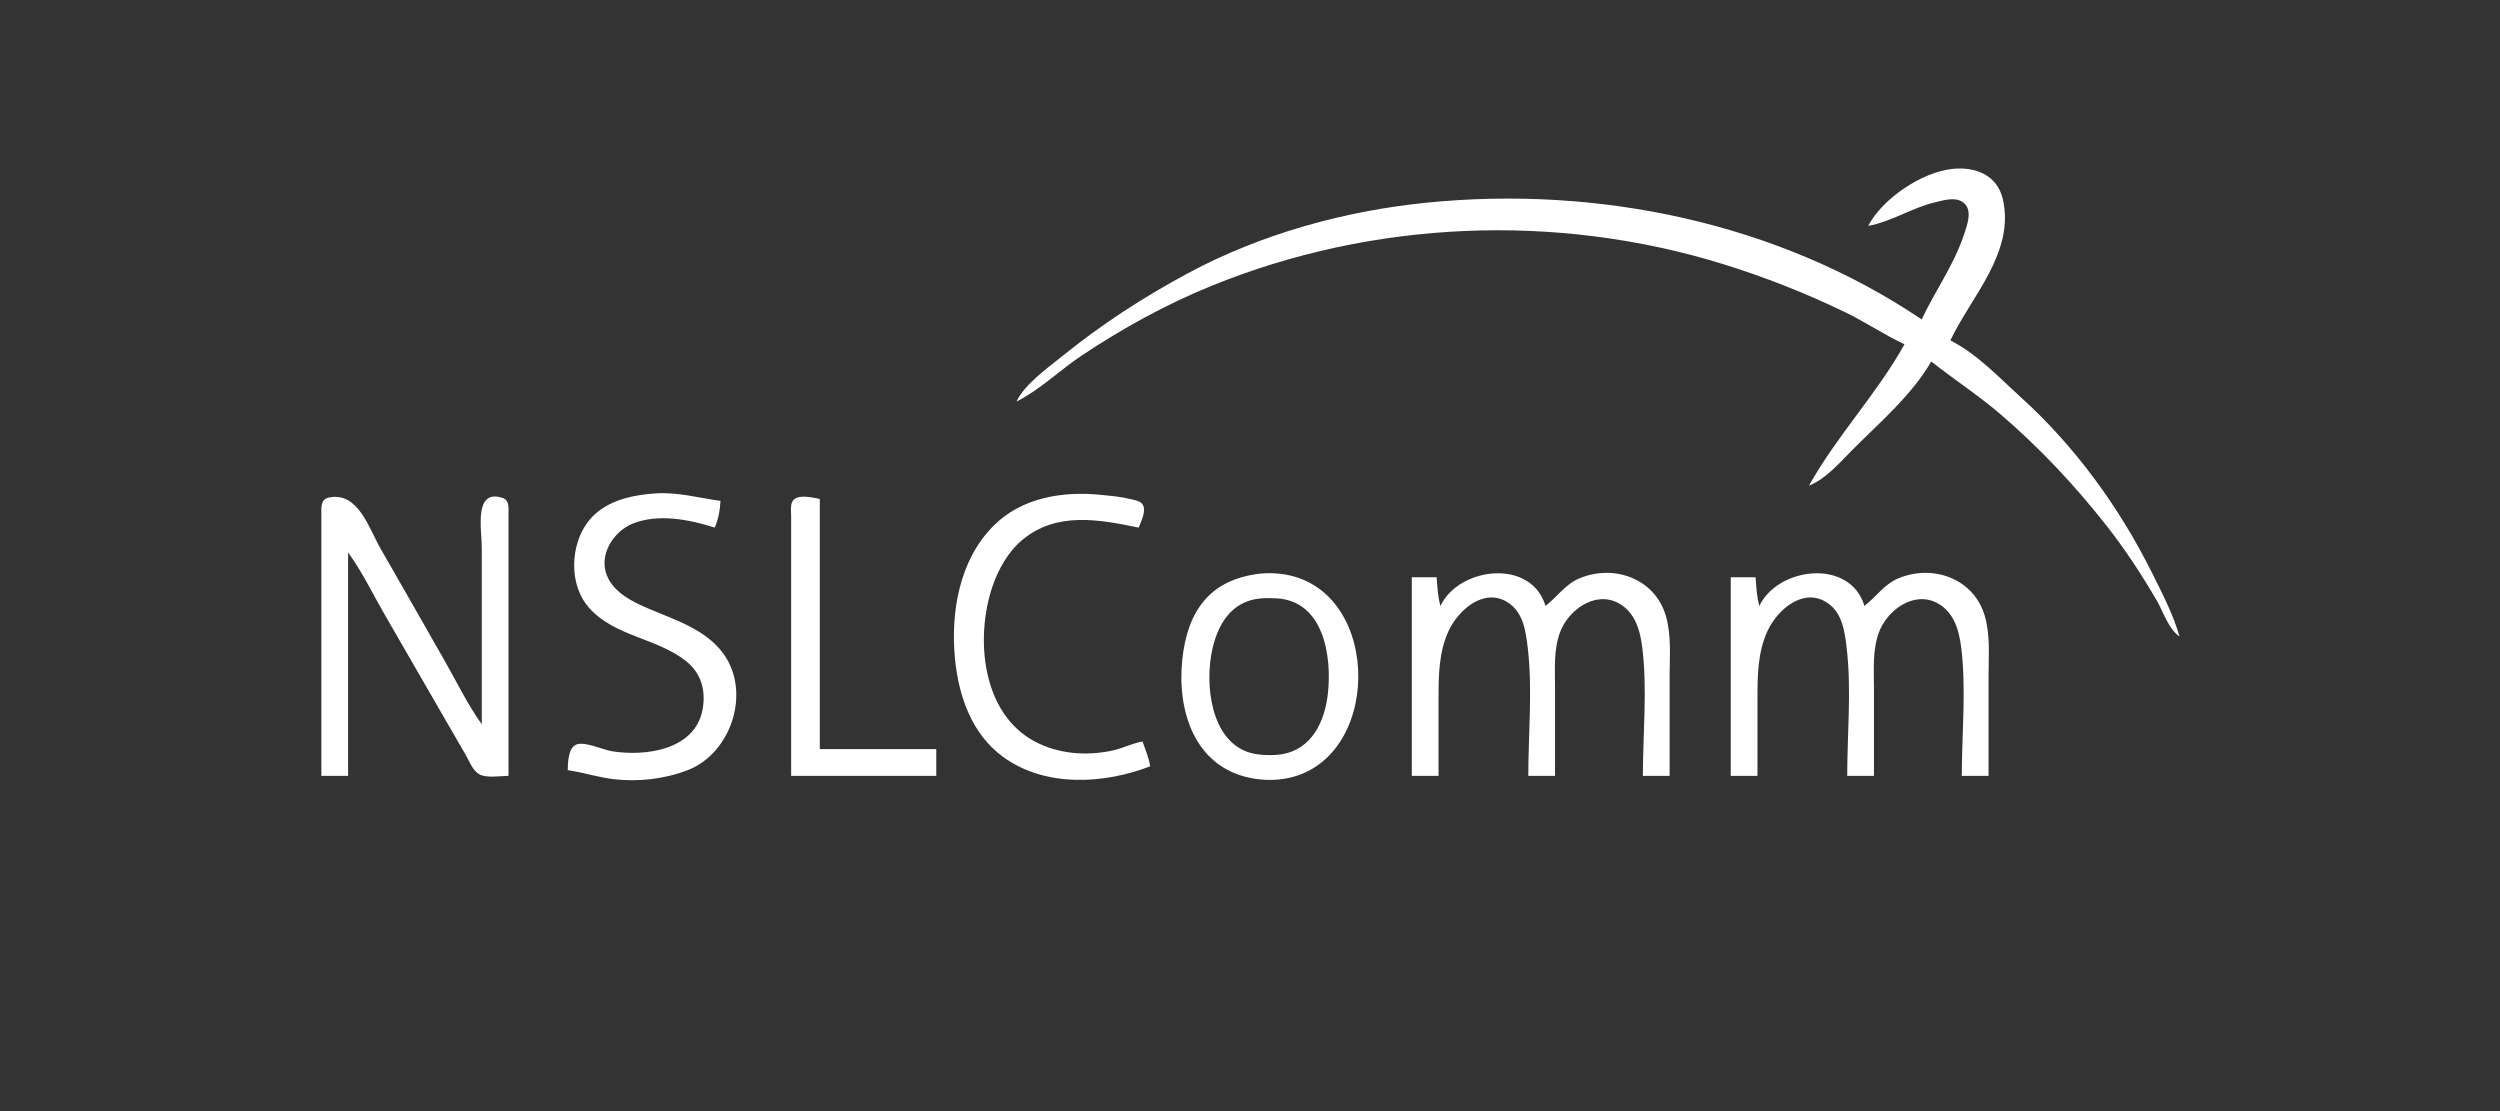
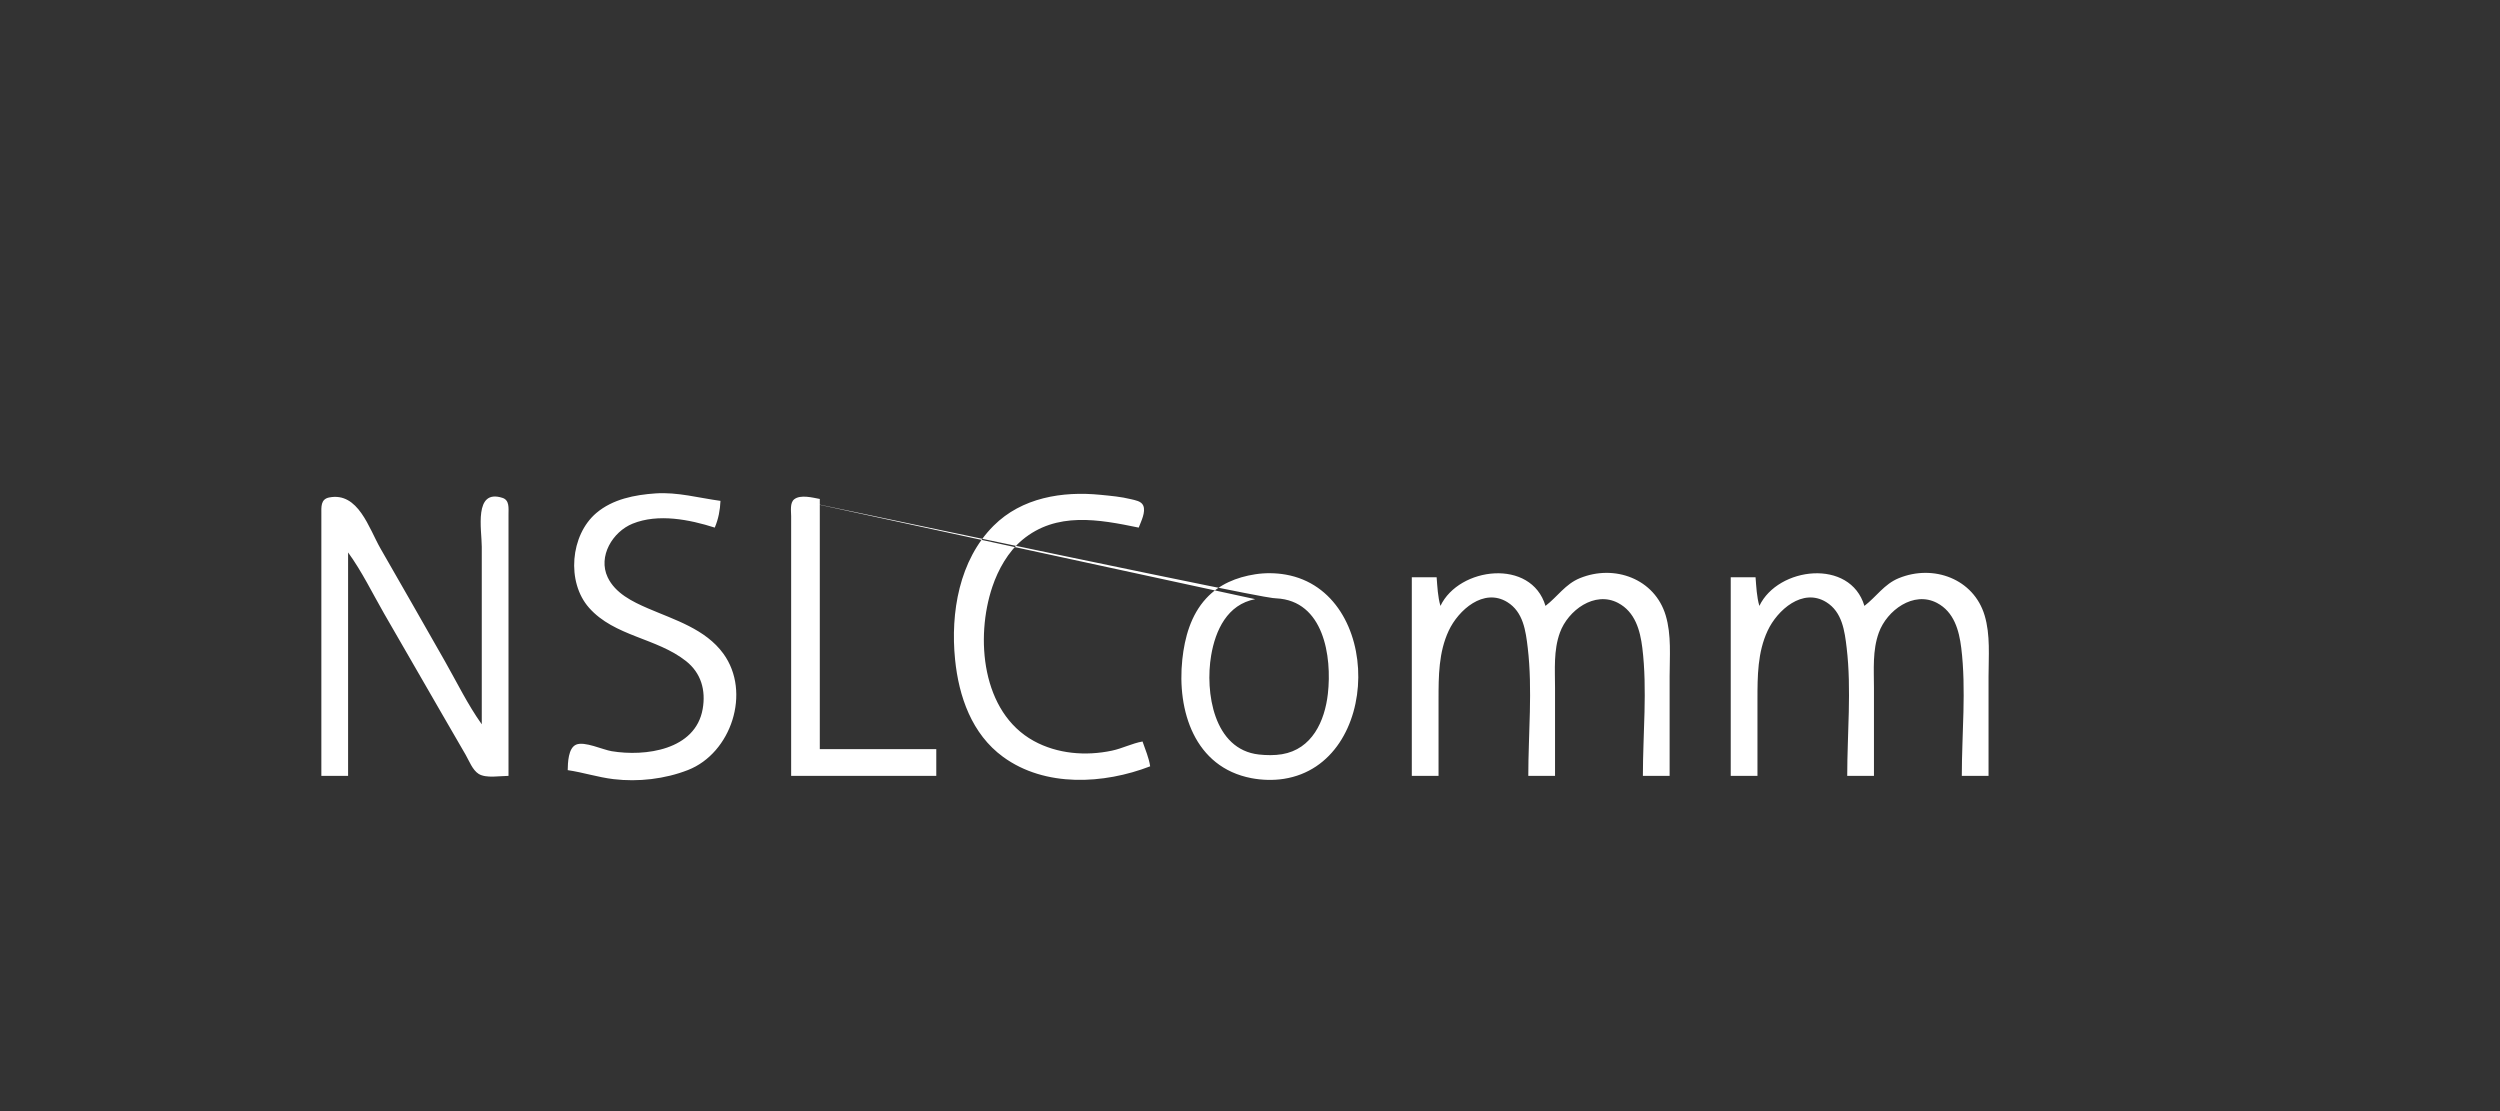
<svg xmlns="http://www.w3.org/2000/svg" width="360" height="160" viewBox="0 0 360 160">
  <rect x="0" y="0" width="360" height="160" fill="#333333" stroke="none" />
  <g fill="#FFF" transform="translate(46 24)">
-     <path d="M223.025,8.525 C226.309,7.94 229.355,5.909 232.65,5.13 C233.807,4.856 235.352,4.371 236.47,4.999 C238.238,5.992 237.269,8.428 236.774,9.9 C235.312,14.248 232.645,17.892 230.725,22 C209.993,8.025 184.114,2.717 159.5,5.179 C147.679,6.36 135.62,9.676 125.125,15.315 C118.639,18.801 112.71,22.641 106.975,27.279 C104.838,29.007 101.551,31.324 100.375,33.825 C103.696,32.171 106.621,29.294 109.725,27.225 C115.607,23.304 121.871,19.842 128.425,17.174 C151.716,7.693 178.099,6.595 202.125,14.032 C208.139,15.893 214.058,18.229 219.725,20.971 C222.632,22.378 225.329,24.211 228.25,25.575 C224.274,32.717 218.478,38.78 214.5,45.925 C216.947,44.977 218.998,42.527 220.825,40.7 C224.695,36.83 229.346,32.837 232.1,28.05 C235.354,30.63 238.836,32.887 242,35.593 C247.653,40.427 252.75,45.856 257.342,51.7 C260.002,55.084 262.374,58.713 264.547,62.425 C265.484,64.026 266.281,66.623 267.85,67.65 C266.924,64.411 265.294,61.303 263.793,58.3 C259.136,48.987 252.758,40.225 245.025,33.228 C241.893,30.395 238.671,26.928 234.85,25.025 C237.837,18.711 244.178,12.361 242.405,4.675 C241.595,1.17 238.406,-0.03 235.125,0.323 C230.716,0.796 225.049,4.623 223.025,8.525 Z" />
-     <path d="M35.75,86.9 C37.969,87.226 40.105,87.928 42.35,88.197 C45.905,88.621 49.744,88.185 53.075,86.881 C59.292,84.448 62.207,75.688 58.164,70.126 C55.588,66.58 51.151,65.264 47.3,63.602 C45.076,62.643 42.595,61.432 41.503,59.125 C40.077,56.113 42.221,52.571 45.1,51.406 C48.775,49.918 53.289,50.813 56.925,51.975 C57.45,50.74 57.692,49.465 57.75,48.125 C54.649,47.708 51.565,46.833 48.4,47.05 C45.401,47.255 42.237,47.869 39.879,49.865 C36.125,53.044 35.545,59.82 38.826,63.524 C42.487,67.656 48.575,67.854 52.789,71.198 C54.967,72.924 55.658,75.405 55.185,78.1 C54.144,84.022 46.898,84.969 42.075,84.172 C40.781,83.958 38.175,82.712 36.965,83.227 C35.814,83.716 35.772,85.864 35.75,86.9 M119.625,86.35 C119.437,85.097 118.929,83.969 118.525,82.775 C117.016,83.043 115.636,83.771 114.125,84.092 C110.349,84.895 106.258,84.566 102.85,82.689 C95.361,78.564 94.429,67.836 96.898,60.5 C97.733,58.017 99.173,55.446 101.204,53.754 C106.134,49.645 112.237,50.791 117.975,51.975 C118.298,51.11 119.03,49.723 118.623,48.793 C118.344,48.156 117.47,48.034 116.875,47.886 C115.416,47.524 113.963,47.402 112.475,47.254 C106.992,46.705 101.139,47.65 97.079,51.704 C92.12,56.657 90.857,64.231 91.529,70.95 C92.063,76.293 93.934,81.7 98.45,84.995 C104.506,89.413 112.962,88.92 119.625,86.35 M0.275,87.725 L4.125,87.725 L4.125,55.55 C6.113,58.286 7.626,61.419 9.309,64.35 L17.716,78.925 L21.059,84.7 C21.56,85.573 22.043,86.888 22.929,87.442 C23.995,88.109 26.009,87.725 27.225,87.725 L27.225,57.2 L27.225,50.05 C27.223,49.178 27.384,48.026 26.359,47.694 C22.178,46.342 23.375,52.326 23.375,54.725 L23.375,80.3 C21.358,77.475 19.788,74.243 18.073,71.225 C14.994,65.81 11.904,60.401 8.8,55 C7.119,52.076 5.597,46.8 1.391,47.638 C0.149,47.885 0.277,49.025 0.275,50.05 L0.275,57.2 L0.275,87.725 M68.366,47.899 C69.27,47.183 71.034,47.661 72.05,47.85 L72.05,47.85 L72.05,83.875 L88.825,83.875 L88.825,87.725 L67.925,87.725 L67.925,50.325 C67.925,49.608 67.722,48.409 68.366,47.899 Z M134.75,62.279 C135.729,62.094 136.783,62.113 137.775,62.161 C144.633,62.495 145.818,70.534 145.214,75.9 C144.769,79.848 142.935,83.886 138.6,84.61 C137.551,84.786 136.356,84.767 135.3,84.652 C128.745,83.939 127.518,75.653 128.403,70.4 C129.019,66.746 130.741,63.035 134.75,62.279 Z M134.75,58.696 C132.056,59.116 129.565,60.128 127.683,62.175 C125.477,64.573 124.592,67.799 124.254,70.95 C123.46,78.364 126.023,86.489 134.2,88.054 C135.712,88.343 137.351,88.392 138.875,88.154 C153.025,85.944 153.218,61.231 139.15,58.744 C137.731,58.493 136.175,58.473 134.75,58.696 M161.425,63.25 C161.042,61.954 160.982,60.478 160.875,59.125 L157.3,59.125 L157.3,87.725 L161.15,87.725 L161.15,76.725 C161.15,73.374 161.161,69.927 162.614,66.825 C164.011,63.841 167.649,60.611 171.049,62.701 C173.356,64.121 173.707,66.85 173.996,69.3 C174.705,75.283 174.075,81.699 174.075,87.725 L177.925,87.725 L177.925,75.075 C177.925,72.395 177.696,69.667 178.626,67.1 C179.784,63.902 183.625,61.049 187,62.822 C189.451,64.109 190.184,66.757 190.496,69.3 C191.23,75.27 190.575,81.708 190.575,87.725 L194.425,87.725 L194.425,73.425 C194.425,70.514 194.706,67.451 193.863,64.625 C192.292,59.356 186.496,57.214 181.5,59.256 C179.398,60.115 178.278,61.928 176.55,63.25 C174.508,56.376 164.103,57.625 161.425,63.25 M207.35,63.25 C206.967,61.954 206.907,60.478 206.8,59.125 L203.225,59.125 L203.225,87.725 L207.075,87.725 L207.075,76.725 C207.075,73.374 207.086,69.927 208.539,66.825 C209.936,63.841 213.574,60.611 216.974,62.701 C219.281,64.121 219.631,66.85 219.921,69.3 C220.63,75.283 220,81.699 220,87.725 L223.85,87.725 L223.85,75.075 C223.85,72.395 223.621,69.667 224.551,67.1 C225.709,63.902 229.55,61.049 232.925,62.822 C235.376,64.109 236.109,66.757 236.421,69.3 C237.155,75.27 236.5,81.708 236.5,87.725 L240.35,87.725 L240.35,73.425 C240.35,70.514 240.631,67.451 239.788,64.625 C238.217,59.356 232.421,57.214 227.425,59.256 C225.323,60.115 224.203,61.928 222.475,63.25 C220.433,56.376 210.028,57.625 207.35,63.25 Z" />
+     <path d="M35.75,86.9 C37.969,87.226 40.105,87.928 42.35,88.197 C45.905,88.621 49.744,88.185 53.075,86.881 C59.292,84.448 62.207,75.688 58.164,70.126 C55.588,66.58 51.151,65.264 47.3,63.602 C45.076,62.643 42.595,61.432 41.503,59.125 C40.077,56.113 42.221,52.571 45.1,51.406 C48.775,49.918 53.289,50.813 56.925,51.975 C57.45,50.74 57.692,49.465 57.75,48.125 C54.649,47.708 51.565,46.833 48.4,47.05 C45.401,47.255 42.237,47.869 39.879,49.865 C36.125,53.044 35.545,59.82 38.826,63.524 C42.487,67.656 48.575,67.854 52.789,71.198 C54.967,72.924 55.658,75.405 55.185,78.1 C54.144,84.022 46.898,84.969 42.075,84.172 C40.781,83.958 38.175,82.712 36.965,83.227 C35.814,83.716 35.772,85.864 35.75,86.9 M119.625,86.35 C119.437,85.097 118.929,83.969 118.525,82.775 C117.016,83.043 115.636,83.771 114.125,84.092 C110.349,84.895 106.258,84.566 102.85,82.689 C95.361,78.564 94.429,67.836 96.898,60.5 C97.733,58.017 99.173,55.446 101.204,53.754 C106.134,49.645 112.237,50.791 117.975,51.975 C118.298,51.11 119.03,49.723 118.623,48.793 C118.344,48.156 117.47,48.034 116.875,47.886 C115.416,47.524 113.963,47.402 112.475,47.254 C106.992,46.705 101.139,47.65 97.079,51.704 C92.12,56.657 90.857,64.231 91.529,70.95 C92.063,76.293 93.934,81.7 98.45,84.995 C104.506,89.413 112.962,88.92 119.625,86.35 M0.275,87.725 L4.125,87.725 L4.125,55.55 C6.113,58.286 7.626,61.419 9.309,64.35 L17.716,78.925 L21.059,84.7 C21.56,85.573 22.043,86.888 22.929,87.442 C23.995,88.109 26.009,87.725 27.225,87.725 L27.225,57.2 L27.225,50.05 C27.223,49.178 27.384,48.026 26.359,47.694 C22.178,46.342 23.375,52.326 23.375,54.725 L23.375,80.3 C21.358,77.475 19.788,74.243 18.073,71.225 C14.994,65.81 11.904,60.401 8.8,55 C7.119,52.076 5.597,46.8 1.391,47.638 C0.149,47.885 0.277,49.025 0.275,50.05 L0.275,57.2 L0.275,87.725 M68.366,47.899 C69.27,47.183 71.034,47.661 72.05,47.85 L72.05,47.85 L72.05,83.875 L88.825,83.875 L88.825,87.725 L67.925,87.725 L67.925,50.325 C67.925,49.608 67.722,48.409 68.366,47.899 Z C135.729,62.094 136.783,62.113 137.775,62.161 C144.633,62.495 145.818,70.534 145.214,75.9 C144.769,79.848 142.935,83.886 138.6,84.61 C137.551,84.786 136.356,84.767 135.3,84.652 C128.745,83.939 127.518,75.653 128.403,70.4 C129.019,66.746 130.741,63.035 134.75,62.279 Z M134.75,58.696 C132.056,59.116 129.565,60.128 127.683,62.175 C125.477,64.573 124.592,67.799 124.254,70.95 C123.46,78.364 126.023,86.489 134.2,88.054 C135.712,88.343 137.351,88.392 138.875,88.154 C153.025,85.944 153.218,61.231 139.15,58.744 C137.731,58.493 136.175,58.473 134.75,58.696 M161.425,63.25 C161.042,61.954 160.982,60.478 160.875,59.125 L157.3,59.125 L157.3,87.725 L161.15,87.725 L161.15,76.725 C161.15,73.374 161.161,69.927 162.614,66.825 C164.011,63.841 167.649,60.611 171.049,62.701 C173.356,64.121 173.707,66.85 173.996,69.3 C174.705,75.283 174.075,81.699 174.075,87.725 L177.925,87.725 L177.925,75.075 C177.925,72.395 177.696,69.667 178.626,67.1 C179.784,63.902 183.625,61.049 187,62.822 C189.451,64.109 190.184,66.757 190.496,69.3 C191.23,75.27 190.575,81.708 190.575,87.725 L194.425,87.725 L194.425,73.425 C194.425,70.514 194.706,67.451 193.863,64.625 C192.292,59.356 186.496,57.214 181.5,59.256 C179.398,60.115 178.278,61.928 176.55,63.25 C174.508,56.376 164.103,57.625 161.425,63.25 M207.35,63.25 C206.967,61.954 206.907,60.478 206.8,59.125 L203.225,59.125 L203.225,87.725 L207.075,87.725 L207.075,76.725 C207.075,73.374 207.086,69.927 208.539,66.825 C209.936,63.841 213.574,60.611 216.974,62.701 C219.281,64.121 219.631,66.85 219.921,69.3 C220.63,75.283 220,81.699 220,87.725 L223.85,87.725 L223.85,75.075 C223.85,72.395 223.621,69.667 224.551,67.1 C225.709,63.902 229.55,61.049 232.925,62.822 C235.376,64.109 236.109,66.757 236.421,69.3 C237.155,75.27 236.5,81.708 236.5,87.725 L240.35,87.725 L240.35,73.425 C240.35,70.514 240.631,67.451 239.788,64.625 C238.217,59.356 232.421,57.214 227.425,59.256 C225.323,60.115 224.203,61.928 222.475,63.25 C220.433,56.376 210.028,57.625 207.35,63.25 Z" />
  </g>
</svg>